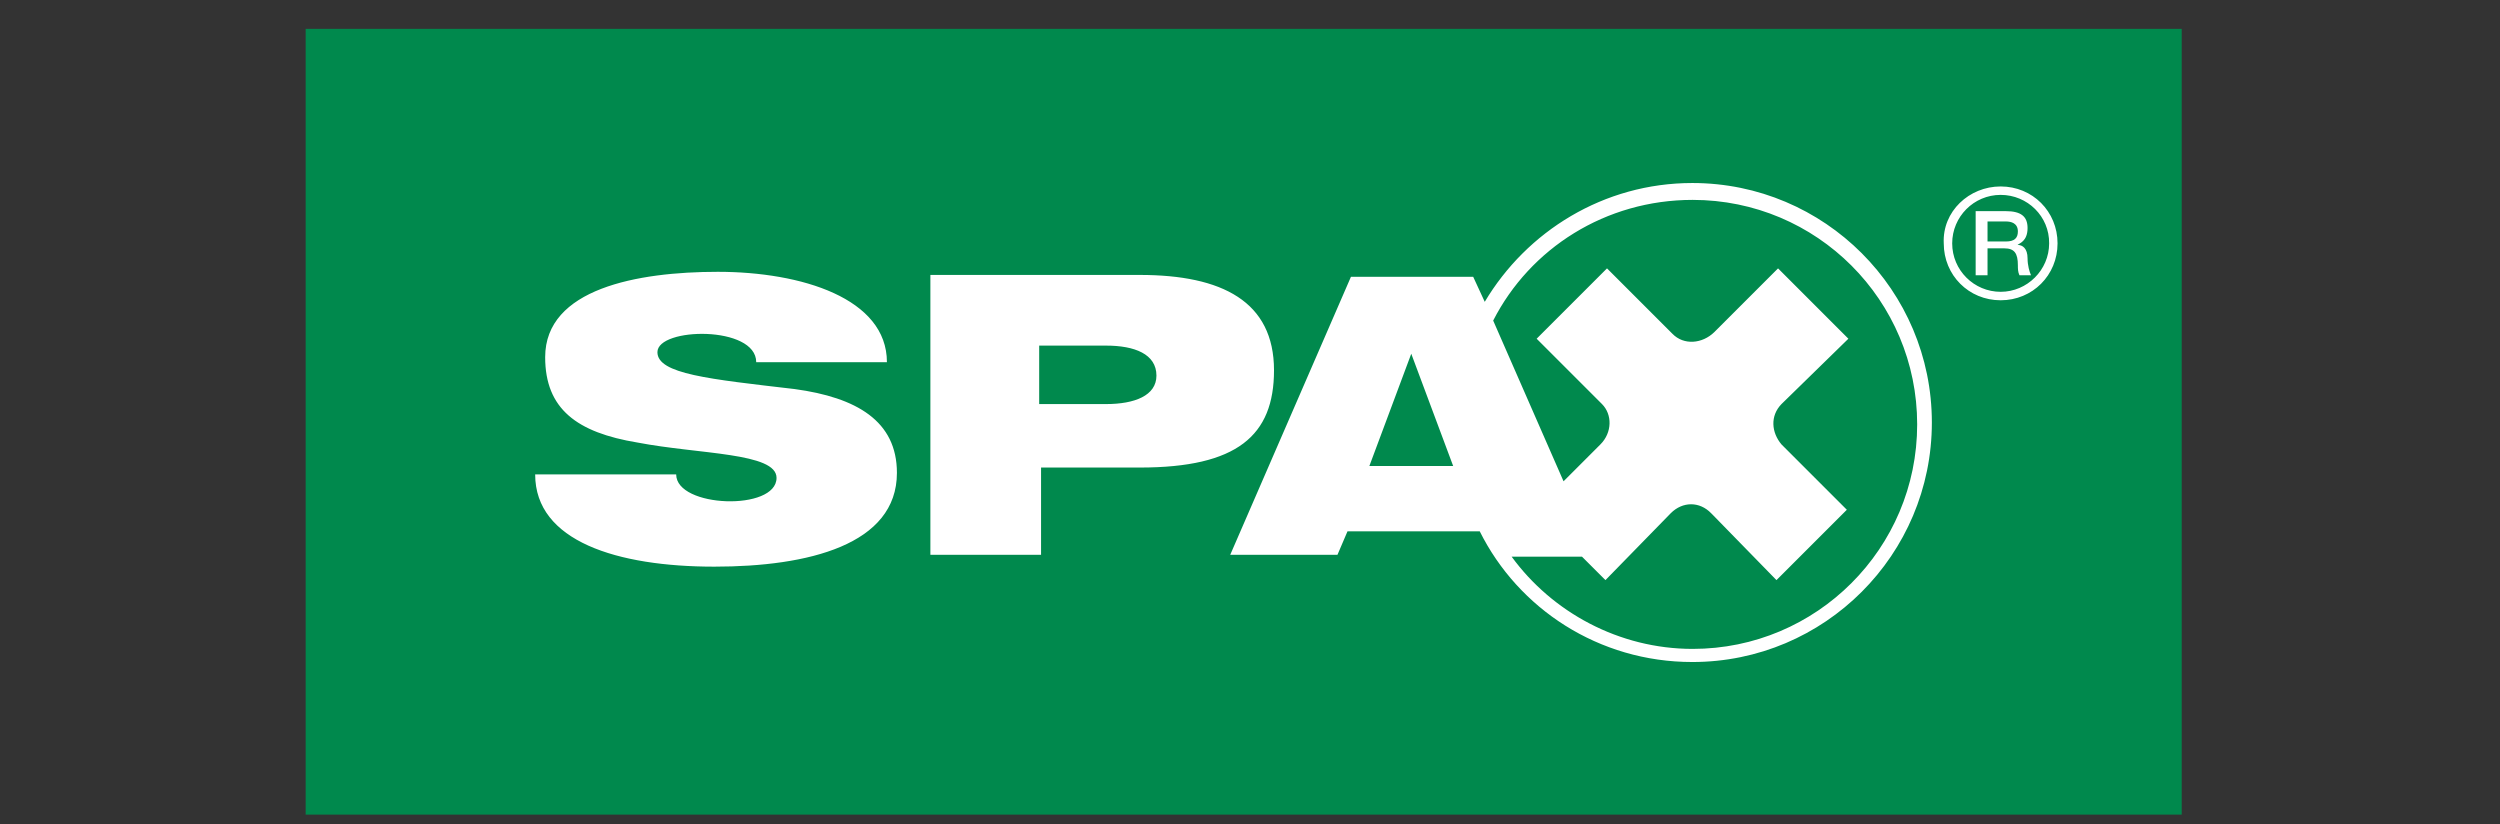
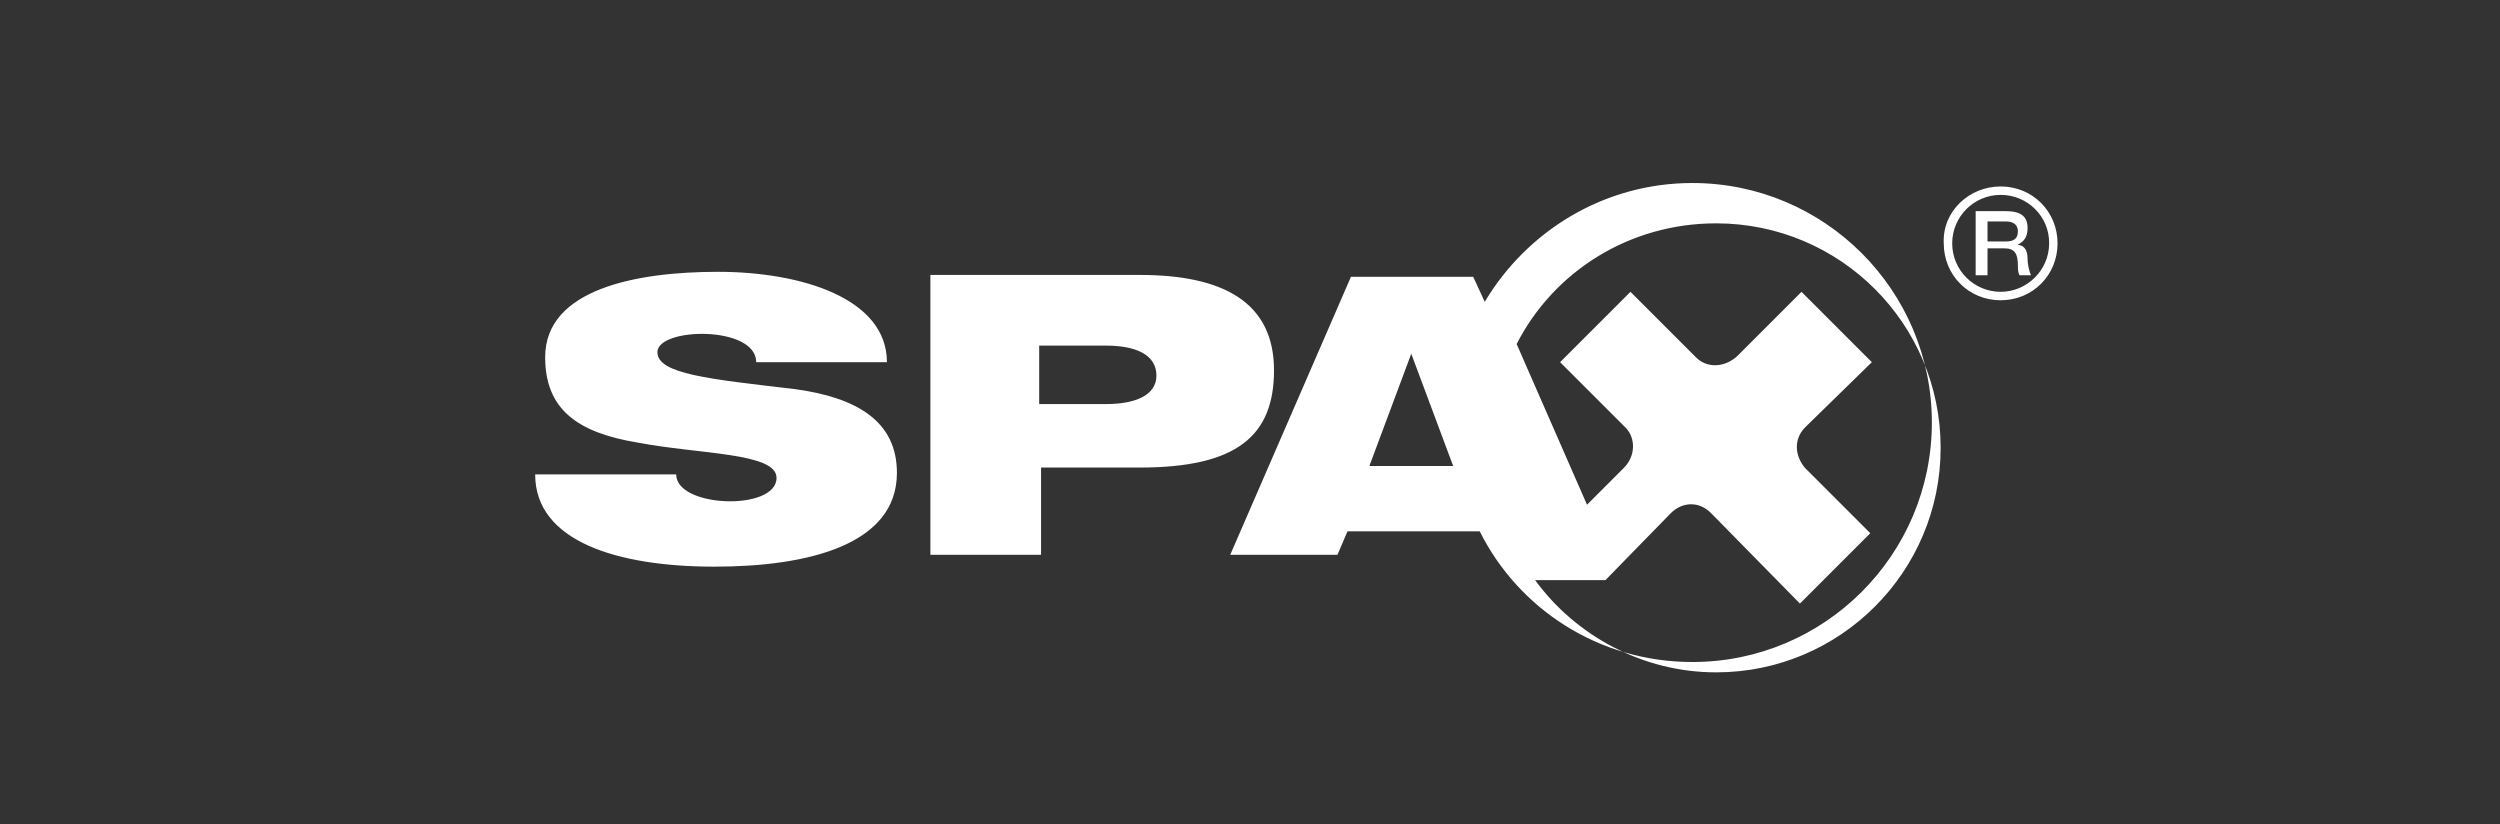
<svg xmlns="http://www.w3.org/2000/svg" version="1.1" id="layer" x="0px" y="0px" width="267px" height="88px" viewBox="0 0 267 88" enable-background="new 0 0 267 88" xml:space="preserve">
  <rect x="0" y="0" width="267" height="88" fill="#333333" stroke="none" />
-   <rect x="32.645" y="3.082" fill="#00894D" width="200.361" height="83.918" />
-   <path fill="#FFFFFF" d="M57.156,50.668c0,7.147,8.783,9.851,19.133,9.851c10.019,0,19.502-2.336,19.502-10.017  c0-5.544-4.308-8.049-10.919-8.95c-9.116-1.068-14.659-1.604-14.659-3.94c0-2.671,10.551-2.872,10.551,1.069h13.959  c0-6.813-9.116-9.651-18.065-9.651c-8.583,0-18.434,1.804-18.434,9.116c0,5.543,3.407,8.048,9.852,9.116  c6.612,1.271,14.859,1.067,14.859,3.773c0,3.574-10.719,3.207-10.719-0.367H57.156L57.156,50.668z M110.985,36.911h7.147  c3.038,0,5.376,0.9,5.376,3.205c0,2.137-2.338,3.039-5.376,3.039h-7.147V36.911z M99.565,59.25h11.62v-9.316h10.553  c10.385,0,14.326-3.406,14.326-10.386c0-7.346-5.543-10.185-14.326-10.185H99.365V59.25H99.565z M213.67,20.814  c-2.873,0-5.176,2.338-5.176,5.177c0,2.872,2.336,5.175,5.176,5.175c2.839,0,5.178-2.337,5.178-5.175  C218.881,23.119,216.542,20.814,213.67,20.814 M213.67,19.913c3.406,0,6.076,2.671,6.076,6.078c0,3.406-2.67,6.078-6.076,6.078  c-3.405,0-6.077-2.672-6.077-6.078C207.426,22.584,210.299,19.913,213.67,19.913 M211,29.396h1.268v-2.872h1.803  c1.07,0,1.438,0.534,1.438,1.804c0,0.367,0,0.701,0.165,1.068h1.236c-0.166-0.367-0.367-1.068-0.367-1.803  c0-1.069-0.536-1.436-1.067-1.436c0.164-0.167,1.067-0.368,1.067-1.804c0-1.235-0.7-1.803-2.339-1.803H211  C211,22.584,211,29.396,211,29.396z M212.268,23.653h1.97c0.536,0,1.271,0.167,1.271,1.068c0,0.702-0.367,1.069-1.271,1.069h-1.97  V23.653z M182.914,54.977l-0.167-0.167c-1.234-1.271-3.037-1.271-4.308,0l-6.978,7.146l-2.506-2.505h-7.512  c4.306,5.91,11.452,9.851,19.334,9.851c13.224,0,23.976-10.718,23.976-23.977c0-13.256-10.721-23.977-23.976-23.977  c-9.316,0-17.365,5.177-21.306,12.89l7.515,17.164l3.938-3.94c1.271-1.269,1.271-3.205,0.17-4.307l-6.98-6.98l7.514-7.513  l6.98,6.979c1.232,1.27,3.204,1.069,4.475-0.167l6.812-6.812l7.512,7.513l-7.145,6.98c-1.234,1.269-1.07,3.038,0,4.307l6.98,6.98  l-7.515,7.514L182.914,54.977z M144.28,29.563h13.057l1.234,2.672c4.475-7.514,12.689-12.689,22.173-12.689  c14.125,0,25.578,11.454,25.578,25.578c0,14.126-11.453,25.579-25.578,25.579c-10.017,0-18.6-5.71-22.707-13.956h-14.125  l-1.07,2.503h-11.453L144.28,29.563z M146.249,49.767h8.949l-4.475-11.988L146.249,49.767z" />
+   <path fill="#FFFFFF" d="M57.156,50.668c0,7.147,8.783,9.851,19.133,9.851c10.019,0,19.502-2.336,19.502-10.017  c0-5.544-4.308-8.049-10.919-8.95c-9.116-1.068-14.659-1.604-14.659-3.94c0-2.671,10.551-2.872,10.551,1.069h13.959  c0-6.813-9.116-9.651-18.065-9.651c-8.583,0-18.434,1.804-18.434,9.116c0,5.543,3.407,8.048,9.852,9.116  c6.612,1.271,14.859,1.067,14.859,3.773c0,3.574-10.719,3.207-10.719-0.367H57.156L57.156,50.668z M110.985,36.911h7.147  c3.038,0,5.376,0.9,5.376,3.205c0,2.137-2.338,3.039-5.376,3.039h-7.147V36.911z M99.565,59.25h11.62v-9.316h10.553  c10.385,0,14.326-3.406,14.326-10.386c0-7.346-5.543-10.185-14.326-10.185H99.365V59.25H99.565z M213.67,20.814  c-2.873,0-5.176,2.338-5.176,5.177c0,2.872,2.336,5.175,5.176,5.175c2.839,0,5.178-2.337,5.178-5.175  C218.881,23.119,216.542,20.814,213.67,20.814 M213.67,19.913c3.406,0,6.076,2.671,6.076,6.078c0,3.406-2.67,6.078-6.076,6.078  c-3.405,0-6.077-2.672-6.077-6.078C207.426,22.584,210.299,19.913,213.67,19.913 M211,29.396h1.268v-2.872h1.803  c1.07,0,1.438,0.534,1.438,1.804c0,0.367,0,0.701,0.165,1.068h1.236c-0.166-0.367-0.367-1.068-0.367-1.803  c0-1.069-0.536-1.436-1.067-1.436c0.164-0.167,1.067-0.368,1.067-1.804c0-1.235-0.7-1.803-2.339-1.803H211  C211,22.584,211,29.396,211,29.396z M212.268,23.653h1.97c0.536,0,1.271,0.167,1.271,1.068c0,0.702-0.367,1.069-1.271,1.069h-1.97  V23.653z M182.914,54.977l-0.167-0.167c-1.234-1.271-3.037-1.271-4.308,0l-6.978,7.146h-7.512  c4.306,5.91,11.452,9.851,19.334,9.851c13.224,0,23.976-10.718,23.976-23.977c0-13.256-10.721-23.977-23.976-23.977  c-9.316,0-17.365,5.177-21.306,12.89l7.515,17.164l3.938-3.94c1.271-1.269,1.271-3.205,0.17-4.307l-6.98-6.98l7.514-7.513  l6.98,6.979c1.232,1.27,3.204,1.069,4.475-0.167l6.812-6.812l7.512,7.513l-7.145,6.98c-1.234,1.269-1.07,3.038,0,4.307l6.98,6.98  l-7.515,7.514L182.914,54.977z M144.28,29.563h13.057l1.234,2.672c4.475-7.514,12.689-12.689,22.173-12.689  c14.125,0,25.578,11.454,25.578,25.578c0,14.126-11.453,25.579-25.578,25.579c-10.017,0-18.6-5.71-22.707-13.956h-14.125  l-1.07,2.503h-11.453L144.28,29.563z M146.249,49.767h8.949l-4.475-11.988L146.249,49.767z" />
</svg>